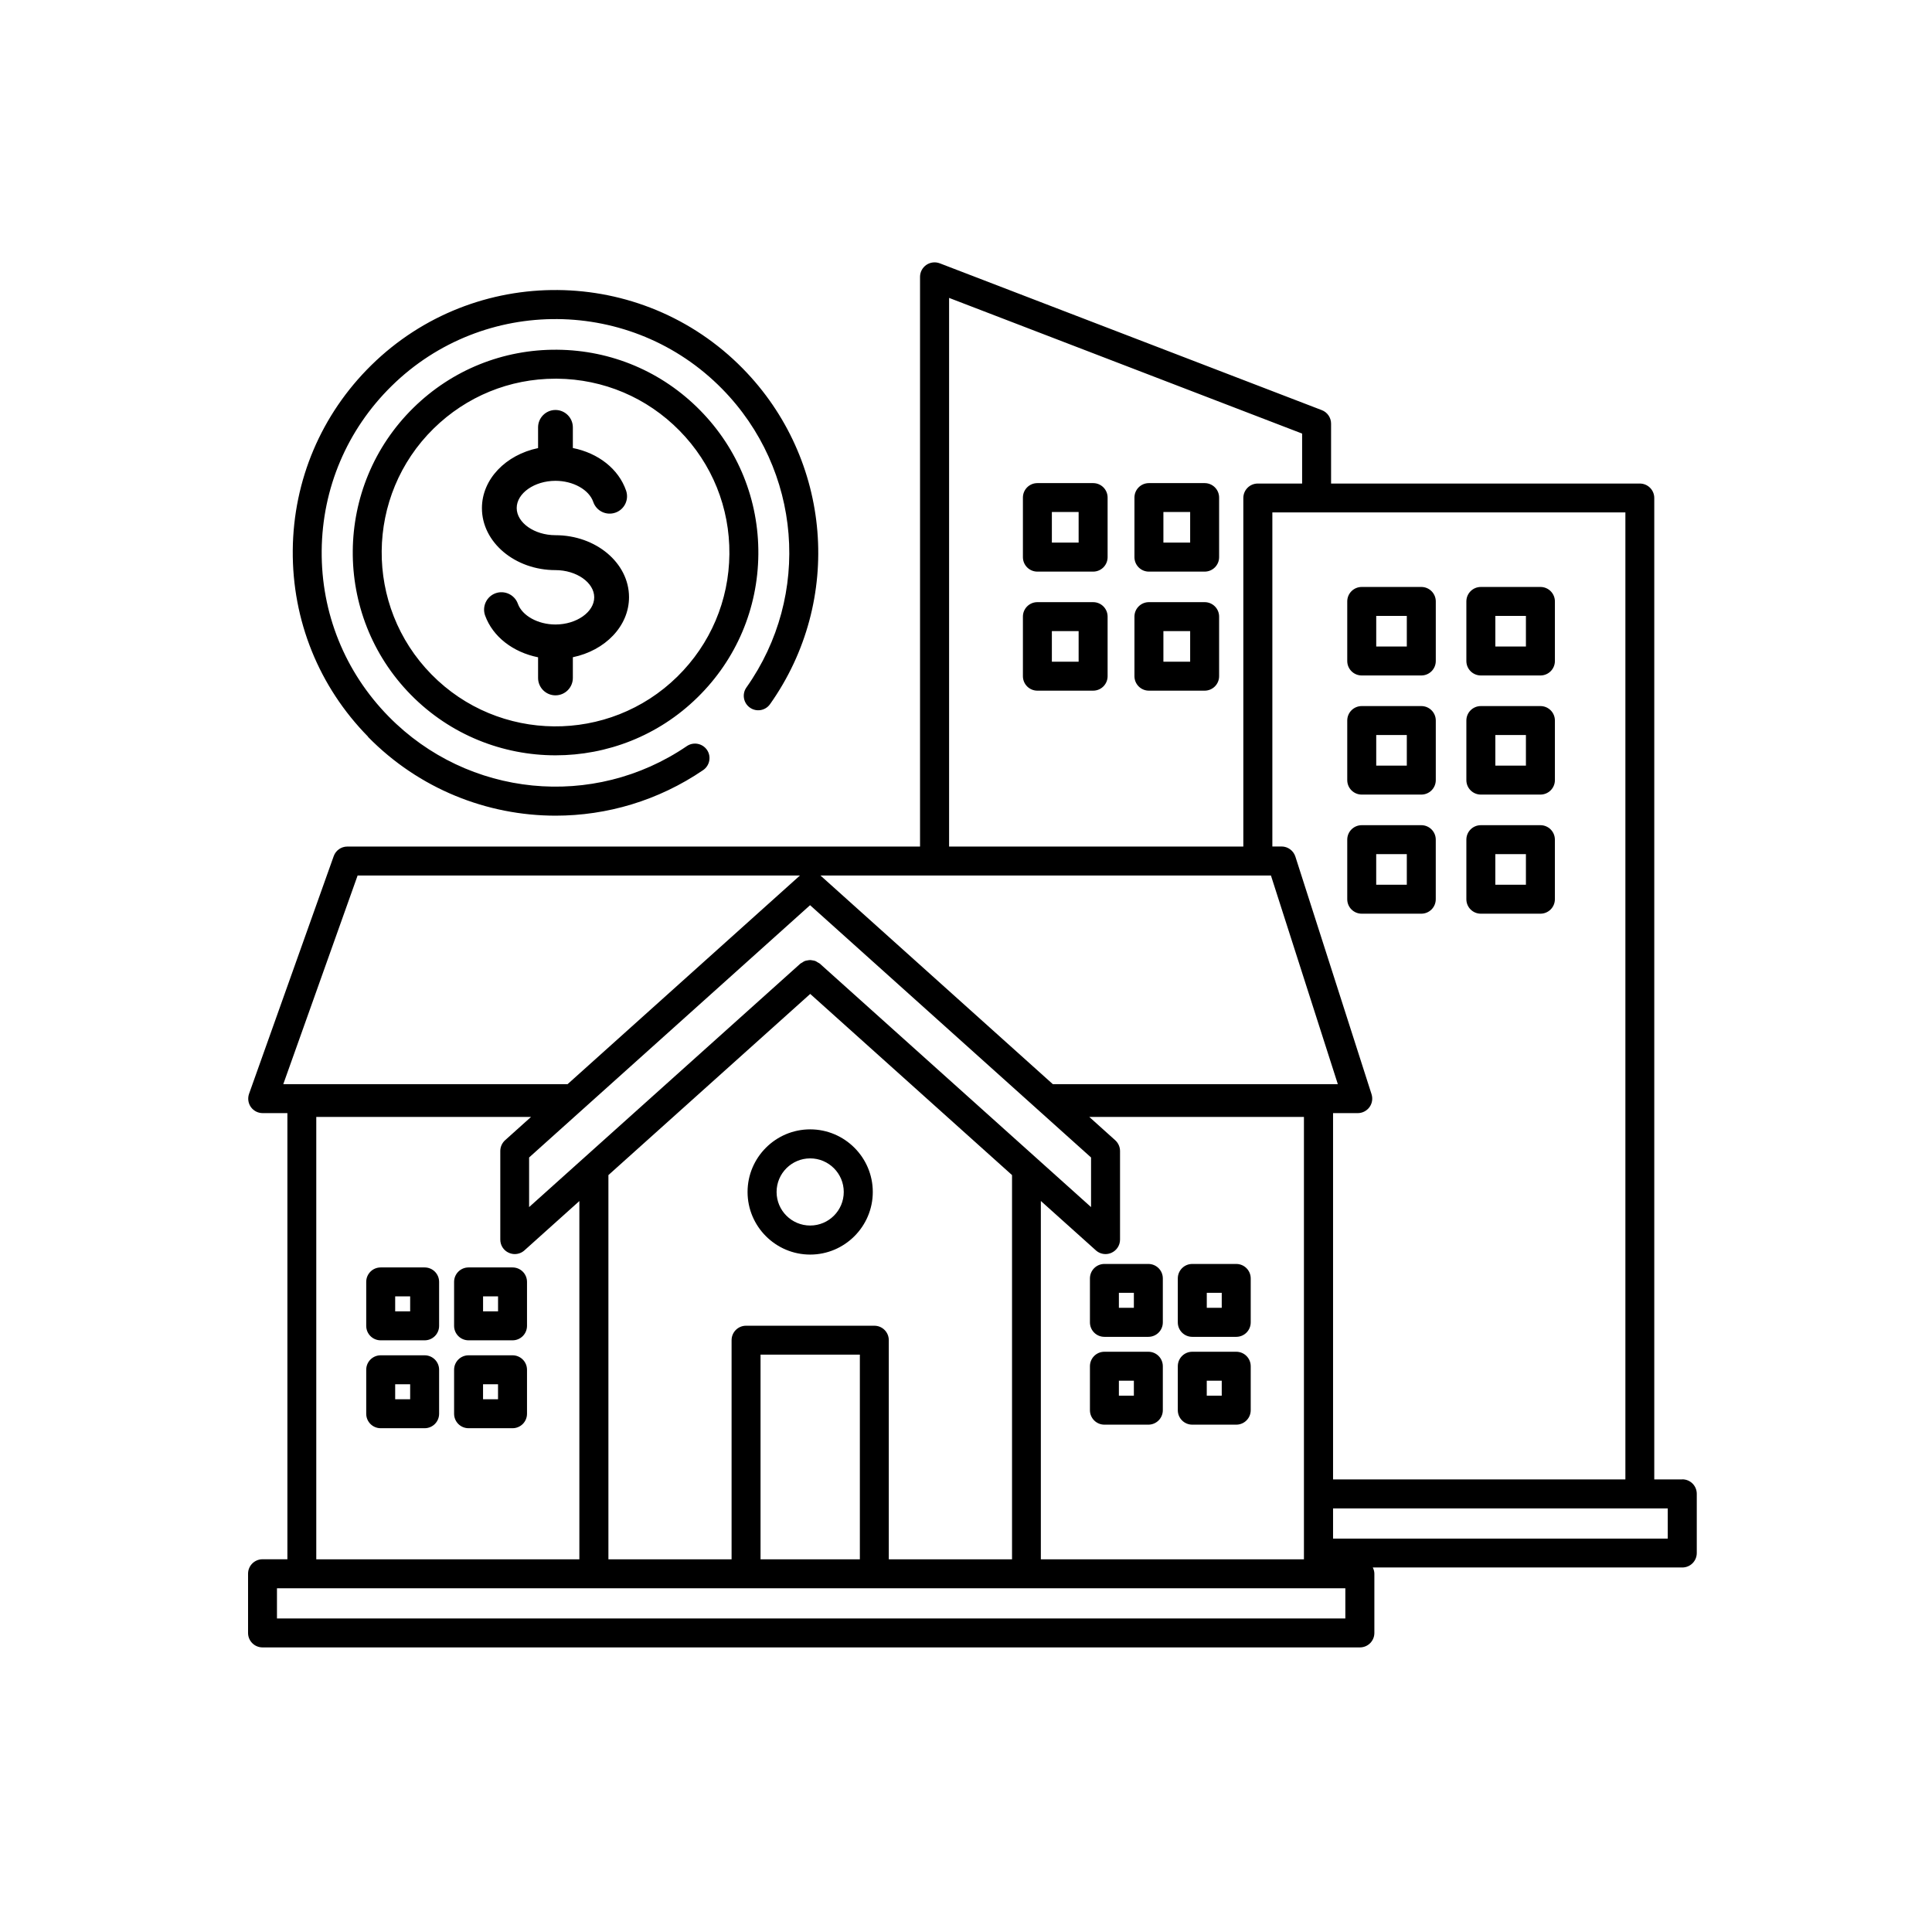
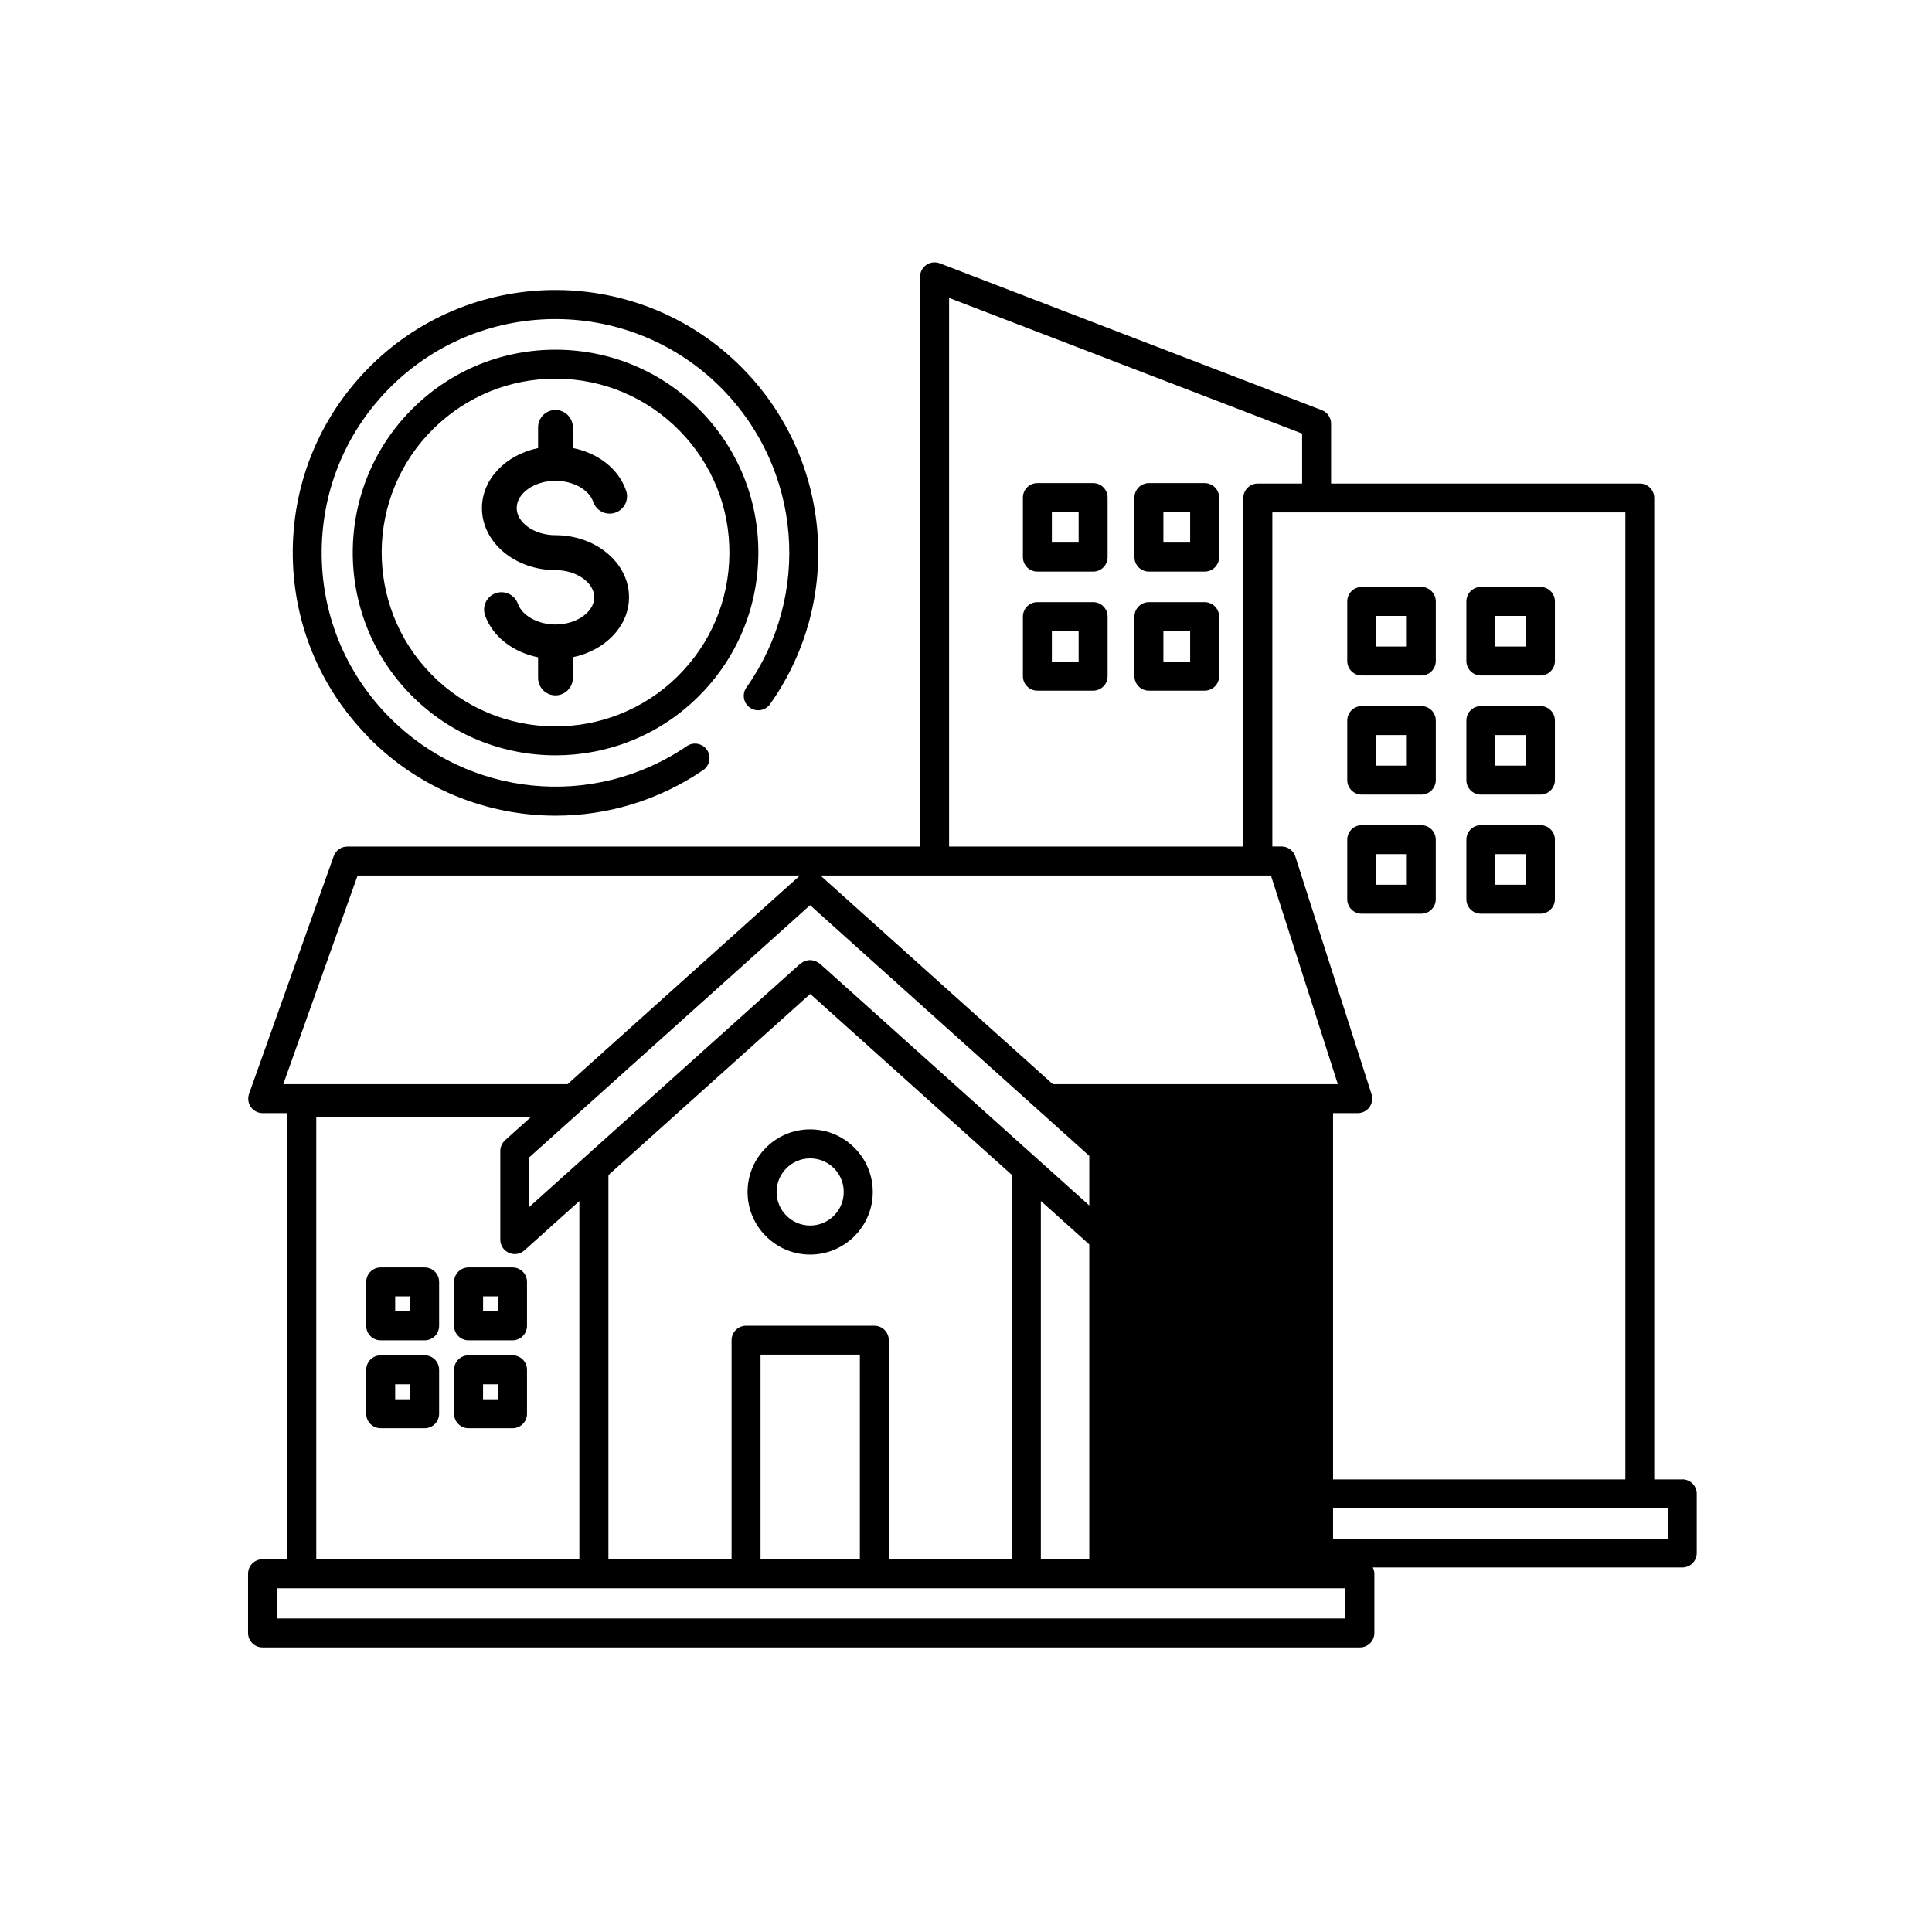
<svg xmlns="http://www.w3.org/2000/svg" width="81" height="80" viewBox="0 0 81 80" fill="none">
-   <path d="M33.967 47.35C32.52 47.35 31.342 48.528 31.342 49.975C31.342 51.421 32.52 52.6 33.967 52.6C35.413 52.6 36.592 51.421 36.592 49.975C36.592 48.528 35.413 47.35 33.967 47.35ZM33.967 51.382C33.19 51.382 32.559 50.752 32.559 49.975C32.559 49.198 33.19 48.567 33.967 48.567C34.744 48.567 35.375 49.198 35.375 49.975C35.375 50.752 34.744 51.382 33.967 51.382ZM15.431 30.886C13.369 28.788 12.25 26.011 12.274 23.07C12.3 20.13 13.47 17.374 15.568 15.311C19.901 11.055 26.886 11.117 31.142 15.451C34.88 19.257 35.363 25.174 32.285 29.522C32.092 29.796 31.714 29.862 31.44 29.668C31.166 29.475 31.101 29.097 31.294 28.823C34.032 24.954 33.603 19.689 30.276 16.305C26.491 12.451 20.273 12.394 16.419 16.183C14.553 18.016 13.511 20.468 13.487 23.087C13.463 25.704 14.46 28.174 16.297 30.043C19.624 33.43 24.88 33.951 28.797 31.281C29.073 31.093 29.451 31.165 29.642 31.442C29.829 31.718 29.758 32.096 29.481 32.287C27.6 33.57 25.439 34.198 23.294 34.198C20.422 34.198 17.57 33.076 15.431 30.897L15.431 30.886ZM29.357 17.207C27.764 15.585 25.636 14.683 23.366 14.663C21.098 14.642 18.949 15.508 17.33 17.1C13.985 20.386 13.937 25.782 17.223 29.127C18.886 30.82 21.089 31.668 23.291 31.668C25.443 31.668 27.598 30.859 29.249 29.234C30.871 27.642 31.773 25.514 31.794 23.243C31.815 20.972 30.949 18.826 29.357 17.207ZM28.398 28.368C25.529 31.186 20.904 31.144 18.089 28.275C15.271 25.406 15.312 20.781 18.181 17.966C19.556 16.618 21.366 15.877 23.288 15.877H23.354C25.3 15.895 27.125 16.668 28.491 18.058C29.857 19.448 30.598 21.285 30.58 23.231C30.562 25.177 29.788 27.002 28.398 28.368ZM26.372 25.037C26.372 26.258 25.366 27.275 24.017 27.555V28.424C24.017 28.826 23.69 29.153 23.288 29.153C22.886 29.153 22.559 28.826 22.559 28.424V27.558C21.514 27.347 20.663 26.701 20.339 25.808C20.202 25.43 20.398 25.01 20.776 24.873C21.154 24.737 21.574 24.933 21.711 25.311C21.892 25.817 22.556 26.183 23.288 26.183C24.169 26.183 24.913 25.662 24.913 25.043C24.913 24.424 24.169 23.903 23.288 23.903C21.589 23.903 20.205 22.737 20.205 21.305C20.205 20.085 21.211 19.067 22.559 18.787V17.918C22.559 17.516 22.886 17.189 23.288 17.189C23.69 17.189 24.017 17.516 24.017 17.918V18.784C25.077 18.995 25.934 19.656 26.249 20.57C26.38 20.951 26.178 21.365 25.797 21.495C25.416 21.626 25.002 21.424 24.872 21.043C24.696 20.531 24.029 20.159 23.288 20.159C22.407 20.159 21.663 20.68 21.663 21.299C21.663 21.918 22.407 22.439 23.288 22.439C24.988 22.439 26.372 23.606 26.372 25.037ZM17.803 53.139H15.961C15.624 53.139 15.354 53.409 15.354 53.746V55.588C15.354 55.924 15.624 56.195 15.961 56.195H17.803C18.139 56.195 18.41 55.924 18.41 55.588V53.746C18.41 53.409 18.139 53.139 17.803 53.139ZM17.196 54.981H16.568V54.353H17.196V54.981ZM21.488 53.139H19.645C19.309 53.139 19.038 53.409 19.038 53.746V55.588C19.038 55.924 19.309 56.195 19.645 56.195H21.488C21.824 56.195 22.095 55.924 22.095 55.588V53.746C22.095 53.409 21.824 53.139 21.488 53.139ZM20.881 54.981H20.253V54.353H20.881V54.981ZM17.803 56.823H15.961C15.624 56.823 15.354 57.094 15.354 57.43V59.273C15.354 59.609 15.624 59.88 15.961 59.88H17.803C18.139 59.88 18.41 59.609 18.41 59.273V57.43C18.41 57.094 18.139 56.823 17.803 56.823ZM17.196 58.665H16.568V58.037H17.196V58.665ZM21.488 56.823H19.645C19.309 56.823 19.038 57.094 19.038 57.43V59.273C19.038 59.609 19.309 59.88 19.645 59.88H21.488C21.824 59.88 22.095 59.609 22.095 59.273V57.43C22.095 57.094 21.824 56.823 21.488 56.823ZM20.88 58.665H20.252V58.037H20.88V58.665ZM48.145 52.993H46.303C45.967 52.993 45.696 53.264 45.696 53.6V55.442C45.696 55.779 45.967 56.049 46.303 56.049H48.145C48.481 56.049 48.752 55.779 48.752 55.442V53.6C48.752 53.264 48.481 52.993 48.145 52.993ZM47.538 54.832H46.91V54.204H47.538V54.832ZM51.83 52.993H49.987C49.651 52.993 49.38 53.264 49.38 53.6V55.442C49.38 55.779 49.651 56.049 49.987 56.049H51.83C52.166 56.049 52.437 55.779 52.437 55.442V53.6C52.437 53.264 52.166 52.993 51.83 52.993ZM51.222 54.832H50.595V54.204H51.222V54.832ZM48.145 56.674H46.303C45.967 56.674 45.696 56.945 45.696 57.282V59.124C45.696 59.46 45.967 59.731 46.303 59.731H48.145C48.481 59.731 48.752 59.46 48.752 59.124V57.282C48.752 56.945 48.481 56.674 48.145 56.674ZM47.538 58.517H46.91V57.889H47.538V58.517ZM51.83 56.674H49.987C49.651 56.674 49.38 56.945 49.38 57.282V59.124C49.38 59.46 49.651 59.731 49.987 59.731H51.83C52.166 59.731 52.437 59.46 52.437 59.124V57.282C52.437 56.945 52.166 56.674 51.83 56.674ZM51.222 58.517H50.594V57.889H51.222V58.517ZM57.092 28.32H59.589C59.925 28.32 60.196 28.049 60.196 27.713V25.216C60.196 24.88 59.925 24.609 59.589 24.609H57.092C56.755 24.609 56.484 24.88 56.484 25.216V27.713C56.484 28.049 56.755 28.32 57.092 28.32ZM57.699 25.823H58.981V27.106H57.699V25.823ZM62.086 28.32H64.583C64.919 28.32 65.19 28.049 65.19 27.713V25.216C65.19 24.88 64.919 24.609 64.583 24.609H62.086C61.749 24.609 61.478 24.88 61.478 25.216V27.713C61.478 28.049 61.749 28.32 62.086 28.32ZM62.693 25.823H63.975V27.106H62.693V25.823ZM57.092 33.314H59.589C59.925 33.314 60.196 33.043 60.196 32.707V30.21C60.196 29.874 59.925 29.603 59.589 29.603H57.092C56.755 29.603 56.484 29.874 56.484 30.21V32.707C56.484 33.043 56.755 33.314 57.092 33.314ZM57.699 30.817H58.981V32.1H57.699V30.817ZM62.086 33.314H64.582C64.919 33.314 65.19 33.043 65.19 32.707V30.21C65.19 29.874 64.919 29.603 64.582 29.603H62.086C61.749 29.603 61.478 29.874 61.478 30.21V32.707C61.478 33.043 61.749 33.314 62.086 33.314ZM62.693 30.817H63.975V32.1H62.693V30.817ZM45.83 20.255H43.493C43.157 20.255 42.886 20.526 42.886 20.862V23.359C42.886 23.695 43.157 23.966 43.493 23.966H45.83C46.166 23.966 46.437 23.695 46.437 23.359V20.862C46.437 20.526 46.166 20.255 45.83 20.255ZM45.222 22.749H44.1V21.466H45.222V22.749ZM50.505 20.255H48.169C47.832 20.255 47.562 20.526 47.562 20.862V23.359C47.562 23.695 47.832 23.966 48.169 23.966H50.505C50.841 23.966 51.112 23.695 51.112 23.359V20.862C51.112 20.526 50.841 20.255 50.505 20.255ZM49.898 22.749H48.776V21.466H49.898V22.749ZM45.83 25.246H43.493C43.157 25.246 42.886 25.517 42.886 25.853V28.35C42.886 28.686 43.157 28.957 43.493 28.957H45.83C46.166 28.957 46.437 28.686 46.437 28.35V25.853C46.437 25.517 46.166 25.246 45.83 25.246ZM45.222 27.743H44.1V26.46H45.222V27.743ZM50.505 25.246H48.169C47.833 25.246 47.562 25.517 47.562 25.853V28.35C47.562 28.686 47.833 28.957 48.169 28.957H50.505C50.841 28.957 51.112 28.686 51.112 28.35V25.853C51.112 25.517 50.841 25.246 50.505 25.246ZM49.898 27.743H48.776V26.46H49.898V27.743ZM70.529 62.026H69.356V20.88C69.356 20.543 69.085 20.273 68.749 20.273H55.806V17.761C55.806 17.511 55.651 17.284 55.416 17.195L39.401 11.04C39.213 10.969 39.005 10.993 38.838 11.106C38.674 11.219 38.573 11.406 38.573 11.606V35.493H14.561C14.305 35.493 14.076 35.654 13.99 35.898L10.442 45.859C10.377 46.044 10.403 46.252 10.517 46.413C10.63 46.573 10.814 46.669 11.014 46.669H12.049V65.374H11.008C10.671 65.374 10.4 65.645 10.4 65.981V68.463C10.4 68.8 10.671 69.07 11.008 69.07H57.014C57.35 69.07 57.621 68.8 57.621 68.463V65.981C57.621 65.886 57.594 65.8 57.555 65.719H70.531C70.868 65.719 71.138 65.448 71.138 65.112V62.63C71.138 62.294 70.868 62.023 70.531 62.023L70.529 62.026ZM68.142 62.026H55.889V46.669H56.925C57.118 46.669 57.3 46.576 57.416 46.419C57.529 46.261 57.562 46.062 57.502 45.874L54.309 35.913C54.228 35.663 53.993 35.49 53.731 35.49H53.344V21.484H68.145V62.023L68.142 62.026ZM36.05 65.377H31.886V56.796H36.05V65.377ZM36.657 55.583H31.279C30.943 55.583 30.672 55.853 30.672 56.19V65.377H25.508V49.267L33.969 41.672L42.43 49.267V65.377H37.263V56.19C37.263 55.853 36.993 55.583 36.657 55.583ZM33.966 37.954L45.743 48.529V50.609L34.371 40.401C34.347 40.38 34.32 40.371 34.294 40.356C34.258 40.333 34.228 40.312 34.189 40.294C34.154 40.279 34.115 40.273 34.076 40.267C34.038 40.261 34.002 40.252 33.963 40.252C33.925 40.252 33.889 40.261 33.85 40.267C33.812 40.273 33.776 40.279 33.737 40.294C33.698 40.309 33.669 40.333 33.633 40.356C33.609 40.374 33.579 40.38 33.556 40.401L22.183 50.609V48.529L33.96 37.954H33.966ZM39.184 36.707H53.285L56.089 45.454H44.139L34.398 36.707H39.184ZM43.642 50.356L45.946 52.424C46.059 52.526 46.205 52.579 46.35 52.579C46.434 52.579 46.517 52.561 46.597 52.526C46.818 52.427 46.958 52.21 46.958 51.972V48.258C46.958 48.085 46.883 47.921 46.755 47.805L45.669 46.829H54.668V65.377H43.638V50.356L43.642 50.356ZM39.791 12.49L54.592 18.178V20.273H52.734C52.398 20.273 52.127 20.544 52.127 20.88V35.493H39.791L39.791 12.49ZM14.99 36.707H33.538L23.797 45.454H11.877L14.993 36.707H14.99ZM13.264 46.829H22.264L21.177 47.805C21.049 47.921 20.975 48.085 20.975 48.258V51.972C20.975 52.213 21.115 52.43 21.335 52.526C21.415 52.561 21.499 52.579 21.582 52.579C21.728 52.579 21.874 52.526 21.987 52.424L24.29 50.356V65.377H13.26V46.832L13.264 46.829ZM56.404 67.856H11.612V66.591H56.404V67.856ZM69.921 64.508H55.889V63.243H69.921V64.508ZM57.091 38.308H59.588C59.924 38.308 60.195 38.038 60.195 37.701V35.204C60.195 34.868 59.924 34.597 59.588 34.597H57.091C56.755 34.597 56.484 34.868 56.484 35.204V37.701C56.484 38.038 56.755 38.308 57.091 38.308ZM57.698 35.811H58.981V37.094H57.698V35.811ZM62.085 38.308H64.582C64.918 38.308 65.189 38.038 65.189 37.701V35.204C65.189 34.868 64.918 34.597 64.582 34.597H62.085C61.749 34.597 61.478 34.868 61.478 35.204V37.701C61.478 38.038 61.749 38.308 62.085 38.308ZM62.692 35.811H63.975V37.094H62.692V35.811Z" fill="black" />
+   <path d="M33.967 47.35C32.52 47.35 31.342 48.528 31.342 49.975C31.342 51.421 32.52 52.6 33.967 52.6C35.413 52.6 36.592 51.421 36.592 49.975C36.592 48.528 35.413 47.35 33.967 47.35ZM33.967 51.382C33.19 51.382 32.559 50.752 32.559 49.975C32.559 49.198 33.19 48.567 33.967 48.567C34.744 48.567 35.375 49.198 35.375 49.975C35.375 50.752 34.744 51.382 33.967 51.382ZM15.431 30.886C13.369 28.788 12.25 26.011 12.274 23.07C12.3 20.13 13.47 17.374 15.568 15.311C19.901 11.055 26.886 11.117 31.142 15.451C34.88 19.257 35.363 25.174 32.285 29.522C32.092 29.796 31.714 29.862 31.44 29.668C31.166 29.475 31.101 29.097 31.294 28.823C34.032 24.954 33.603 19.689 30.276 16.305C26.491 12.451 20.273 12.394 16.419 16.183C14.553 18.016 13.511 20.468 13.487 23.087C13.463 25.704 14.46 28.174 16.297 30.043C19.624 33.43 24.88 33.951 28.797 31.281C29.073 31.093 29.451 31.165 29.642 31.442C29.829 31.718 29.758 32.096 29.481 32.287C27.6 33.57 25.439 34.198 23.294 34.198C20.422 34.198 17.57 33.076 15.431 30.897L15.431 30.886ZM29.357 17.207C27.764 15.585 25.636 14.683 23.366 14.663C21.098 14.642 18.949 15.508 17.33 17.1C13.985 20.386 13.937 25.782 17.223 29.127C18.886 30.82 21.089 31.668 23.291 31.668C25.443 31.668 27.598 30.859 29.249 29.234C30.871 27.642 31.773 25.514 31.794 23.243C31.815 20.972 30.949 18.826 29.357 17.207ZM28.398 28.368C25.529 31.186 20.904 31.144 18.089 28.275C15.271 25.406 15.312 20.781 18.181 17.966C19.556 16.618 21.366 15.877 23.288 15.877H23.354C25.3 15.895 27.125 16.668 28.491 18.058C29.857 19.448 30.598 21.285 30.58 23.231C30.562 25.177 29.788 27.002 28.398 28.368ZM26.372 25.037C26.372 26.258 25.366 27.275 24.017 27.555V28.424C24.017 28.826 23.69 29.153 23.288 29.153C22.886 29.153 22.559 28.826 22.559 28.424V27.558C21.514 27.347 20.663 26.701 20.339 25.808C20.202 25.43 20.398 25.01 20.776 24.873C21.154 24.737 21.574 24.933 21.711 25.311C21.892 25.817 22.556 26.183 23.288 26.183C24.169 26.183 24.913 25.662 24.913 25.043C24.913 24.424 24.169 23.903 23.288 23.903C21.589 23.903 20.205 22.737 20.205 21.305C20.205 20.085 21.211 19.067 22.559 18.787V17.918C22.559 17.516 22.886 17.189 23.288 17.189C23.69 17.189 24.017 17.516 24.017 17.918V18.784C25.077 18.995 25.934 19.656 26.249 20.57C26.38 20.951 26.178 21.365 25.797 21.495C25.416 21.626 25.002 21.424 24.872 21.043C24.696 20.531 24.029 20.159 23.288 20.159C22.407 20.159 21.663 20.68 21.663 21.299C21.663 21.918 22.407 22.439 23.288 22.439C24.988 22.439 26.372 23.606 26.372 25.037ZM17.803 53.139H15.961C15.624 53.139 15.354 53.409 15.354 53.746V55.588C15.354 55.924 15.624 56.195 15.961 56.195H17.803C18.139 56.195 18.41 55.924 18.41 55.588V53.746C18.41 53.409 18.139 53.139 17.803 53.139ZM17.196 54.981H16.568V54.353H17.196V54.981ZM21.488 53.139H19.645C19.309 53.139 19.038 53.409 19.038 53.746V55.588C19.038 55.924 19.309 56.195 19.645 56.195H21.488C21.824 56.195 22.095 55.924 22.095 55.588V53.746C22.095 53.409 21.824 53.139 21.488 53.139ZM20.881 54.981H20.253V54.353H20.881V54.981ZM17.803 56.823H15.961C15.624 56.823 15.354 57.094 15.354 57.43V59.273C15.354 59.609 15.624 59.88 15.961 59.88H17.803C18.139 59.88 18.41 59.609 18.41 59.273V57.43C18.41 57.094 18.139 56.823 17.803 56.823ZM17.196 58.665H16.568V58.037H17.196V58.665ZM21.488 56.823H19.645C19.309 56.823 19.038 57.094 19.038 57.43V59.273C19.038 59.609 19.309 59.88 19.645 59.88H21.488C21.824 59.88 22.095 59.609 22.095 59.273V57.43C22.095 57.094 21.824 56.823 21.488 56.823ZM20.88 58.665H20.252V58.037H20.88V58.665ZM48.145 52.993H46.303C45.967 52.993 45.696 53.264 45.696 53.6V55.442C45.696 55.779 45.967 56.049 46.303 56.049H48.145C48.481 56.049 48.752 55.779 48.752 55.442V53.6C48.752 53.264 48.481 52.993 48.145 52.993ZM47.538 54.832H46.91V54.204H47.538V54.832ZM51.83 52.993H49.987C49.651 52.993 49.38 53.264 49.38 53.6V55.442C49.38 55.779 49.651 56.049 49.987 56.049H51.83C52.166 56.049 52.437 55.779 52.437 55.442V53.6C52.437 53.264 52.166 52.993 51.83 52.993ZM51.222 54.832H50.595V54.204H51.222V54.832ZM48.145 56.674H46.303C45.967 56.674 45.696 56.945 45.696 57.282V59.124C45.696 59.46 45.967 59.731 46.303 59.731H48.145C48.481 59.731 48.752 59.46 48.752 59.124V57.282C48.752 56.945 48.481 56.674 48.145 56.674ZM47.538 58.517H46.91V57.889H47.538V58.517ZM51.83 56.674H49.987C49.651 56.674 49.38 56.945 49.38 57.282V59.124C49.38 59.46 49.651 59.731 49.987 59.731H51.83C52.166 59.731 52.437 59.46 52.437 59.124V57.282C52.437 56.945 52.166 56.674 51.83 56.674ZM51.222 58.517H50.594V57.889H51.222V58.517ZM57.092 28.32H59.589C59.925 28.32 60.196 28.049 60.196 27.713V25.216C60.196 24.88 59.925 24.609 59.589 24.609H57.092C56.755 24.609 56.484 24.88 56.484 25.216V27.713C56.484 28.049 56.755 28.32 57.092 28.32ZM57.699 25.823H58.981V27.106H57.699V25.823ZM62.086 28.32H64.583C64.919 28.32 65.19 28.049 65.19 27.713V25.216C65.19 24.88 64.919 24.609 64.583 24.609H62.086C61.749 24.609 61.478 24.88 61.478 25.216V27.713C61.478 28.049 61.749 28.32 62.086 28.32ZM62.693 25.823H63.975V27.106H62.693V25.823ZM57.092 33.314H59.589C59.925 33.314 60.196 33.043 60.196 32.707V30.21C60.196 29.874 59.925 29.603 59.589 29.603H57.092C56.755 29.603 56.484 29.874 56.484 30.21V32.707C56.484 33.043 56.755 33.314 57.092 33.314ZM57.699 30.817H58.981V32.1H57.699V30.817ZM62.086 33.314H64.582C64.919 33.314 65.19 33.043 65.19 32.707V30.21C65.19 29.874 64.919 29.603 64.582 29.603H62.086C61.749 29.603 61.478 29.874 61.478 30.21V32.707C61.478 33.043 61.749 33.314 62.086 33.314ZM62.693 30.817H63.975V32.1H62.693V30.817ZM45.83 20.255H43.493C43.157 20.255 42.886 20.526 42.886 20.862V23.359C42.886 23.695 43.157 23.966 43.493 23.966H45.83C46.166 23.966 46.437 23.695 46.437 23.359V20.862C46.437 20.526 46.166 20.255 45.83 20.255ZM45.222 22.749H44.1V21.466H45.222V22.749ZM50.505 20.255H48.169C47.832 20.255 47.562 20.526 47.562 20.862V23.359C47.562 23.695 47.832 23.966 48.169 23.966H50.505C50.841 23.966 51.112 23.695 51.112 23.359V20.862C51.112 20.526 50.841 20.255 50.505 20.255ZM49.898 22.749H48.776V21.466H49.898V22.749ZM45.83 25.246H43.493C43.157 25.246 42.886 25.517 42.886 25.853V28.35C42.886 28.686 43.157 28.957 43.493 28.957H45.83C46.166 28.957 46.437 28.686 46.437 28.35V25.853C46.437 25.517 46.166 25.246 45.83 25.246ZM45.222 27.743H44.1V26.46H45.222V27.743ZM50.505 25.246H48.169C47.833 25.246 47.562 25.517 47.562 25.853V28.35C47.562 28.686 47.833 28.957 48.169 28.957H50.505C50.841 28.957 51.112 28.686 51.112 28.35V25.853C51.112 25.517 50.841 25.246 50.505 25.246ZM49.898 27.743H48.776V26.46H49.898V27.743ZM70.529 62.026H69.356V20.88C69.356 20.543 69.085 20.273 68.749 20.273H55.806V17.761C55.806 17.511 55.651 17.284 55.416 17.195L39.401 11.04C39.213 10.969 39.005 10.993 38.838 11.106C38.674 11.219 38.573 11.406 38.573 11.606V35.493H14.561C14.305 35.493 14.076 35.654 13.99 35.898L10.442 45.859C10.377 46.044 10.403 46.252 10.517 46.413C10.63 46.573 10.814 46.669 11.014 46.669H12.049V65.374H11.008C10.671 65.374 10.4 65.645 10.4 65.981V68.463C10.4 68.8 10.671 69.07 11.008 69.07H57.014C57.35 69.07 57.621 68.8 57.621 68.463V65.981C57.621 65.886 57.594 65.8 57.555 65.719H70.531C70.868 65.719 71.138 65.448 71.138 65.112V62.63C71.138 62.294 70.868 62.023 70.531 62.023L70.529 62.026ZM68.142 62.026H55.889V46.669H56.925C57.118 46.669 57.3 46.576 57.416 46.419C57.529 46.261 57.562 46.062 57.502 45.874L54.309 35.913C54.228 35.663 53.993 35.49 53.731 35.49H53.344V21.484H68.145V62.023L68.142 62.026ZM36.05 65.377H31.886V56.796H36.05V65.377ZM36.657 55.583H31.279C30.943 55.583 30.672 55.853 30.672 56.19V65.377H25.508V49.267L33.969 41.672L42.43 49.267V65.377H37.263V56.19C37.263 55.853 36.993 55.583 36.657 55.583ZM33.966 37.954L45.743 48.529V50.609L34.371 40.401C34.347 40.38 34.32 40.371 34.294 40.356C34.258 40.333 34.228 40.312 34.189 40.294C34.154 40.279 34.115 40.273 34.076 40.267C34.038 40.261 34.002 40.252 33.963 40.252C33.925 40.252 33.889 40.261 33.85 40.267C33.812 40.273 33.776 40.279 33.737 40.294C33.698 40.309 33.669 40.333 33.633 40.356C33.609 40.374 33.579 40.38 33.556 40.401L22.183 50.609V48.529L33.96 37.954H33.966ZM39.184 36.707H53.285L56.089 45.454H44.139L34.398 36.707H39.184ZM43.642 50.356L45.946 52.424C46.059 52.526 46.205 52.579 46.35 52.579C46.434 52.579 46.517 52.561 46.597 52.526C46.818 52.427 46.958 52.21 46.958 51.972V48.258C46.958 48.085 46.883 47.921 46.755 47.805L45.669 46.829V65.377H43.638V50.356L43.642 50.356ZM39.791 12.49L54.592 18.178V20.273H52.734C52.398 20.273 52.127 20.544 52.127 20.88V35.493H39.791L39.791 12.49ZM14.99 36.707H33.538L23.797 45.454H11.877L14.993 36.707H14.99ZM13.264 46.829H22.264L21.177 47.805C21.049 47.921 20.975 48.085 20.975 48.258V51.972C20.975 52.213 21.115 52.43 21.335 52.526C21.415 52.561 21.499 52.579 21.582 52.579C21.728 52.579 21.874 52.526 21.987 52.424L24.29 50.356V65.377H13.26V46.832L13.264 46.829ZM56.404 67.856H11.612V66.591H56.404V67.856ZM69.921 64.508H55.889V63.243H69.921V64.508ZM57.091 38.308H59.588C59.924 38.308 60.195 38.038 60.195 37.701V35.204C60.195 34.868 59.924 34.597 59.588 34.597H57.091C56.755 34.597 56.484 34.868 56.484 35.204V37.701C56.484 38.038 56.755 38.308 57.091 38.308ZM57.698 35.811H58.981V37.094H57.698V35.811ZM62.085 38.308H64.582C64.918 38.308 65.189 38.038 65.189 37.701V35.204C65.189 34.868 64.918 34.597 64.582 34.597H62.085C61.749 34.597 61.478 34.868 61.478 35.204V37.701C61.478 38.038 61.749 38.308 62.085 38.308ZM62.692 35.811H63.975V37.094H62.692V35.811Z" fill="black" />
</svg>